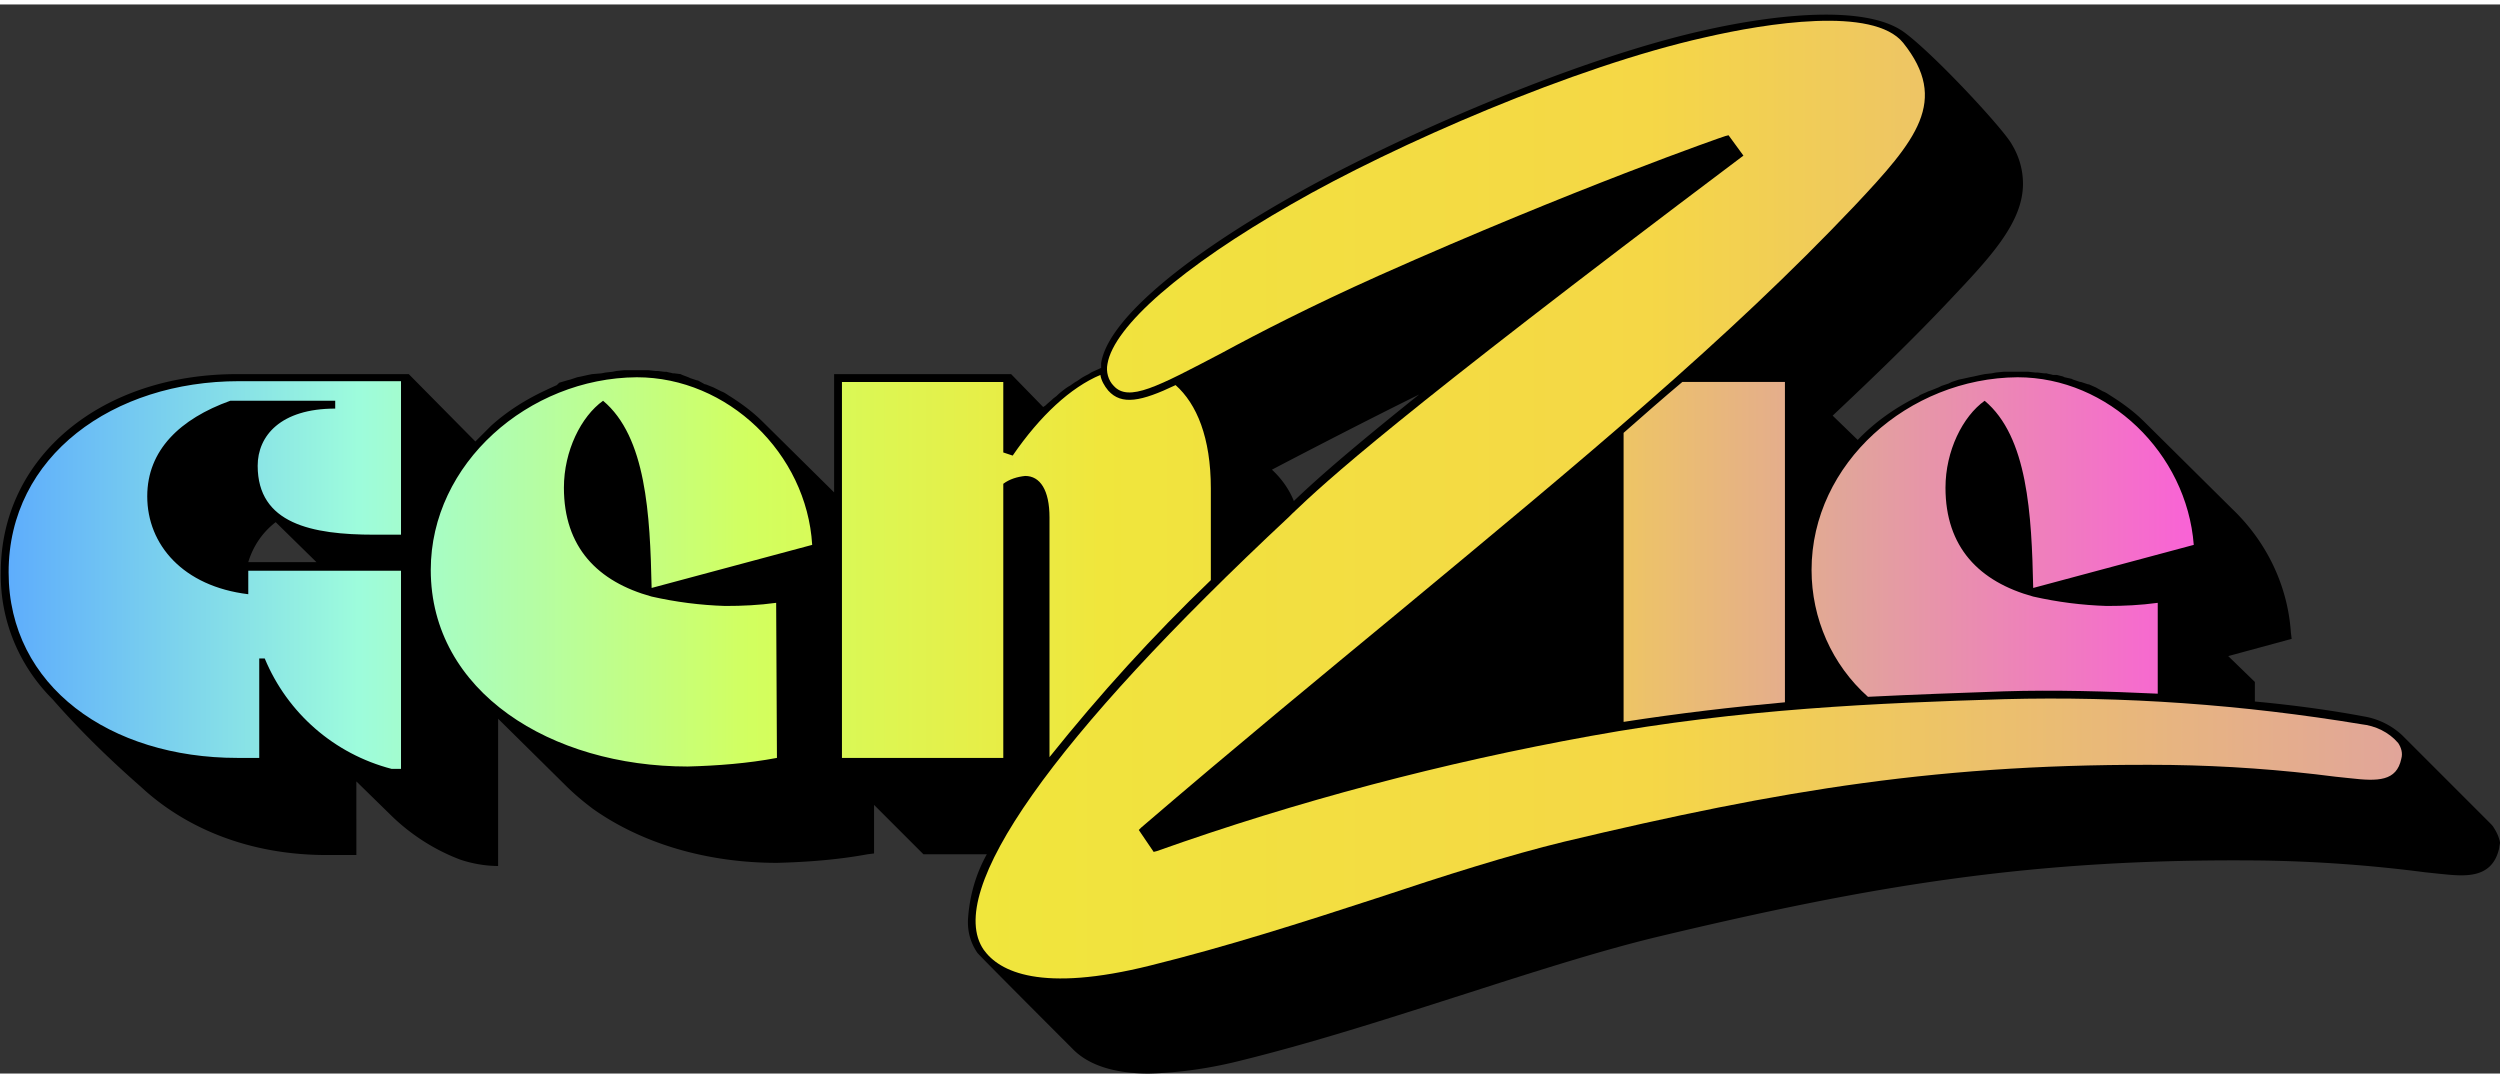
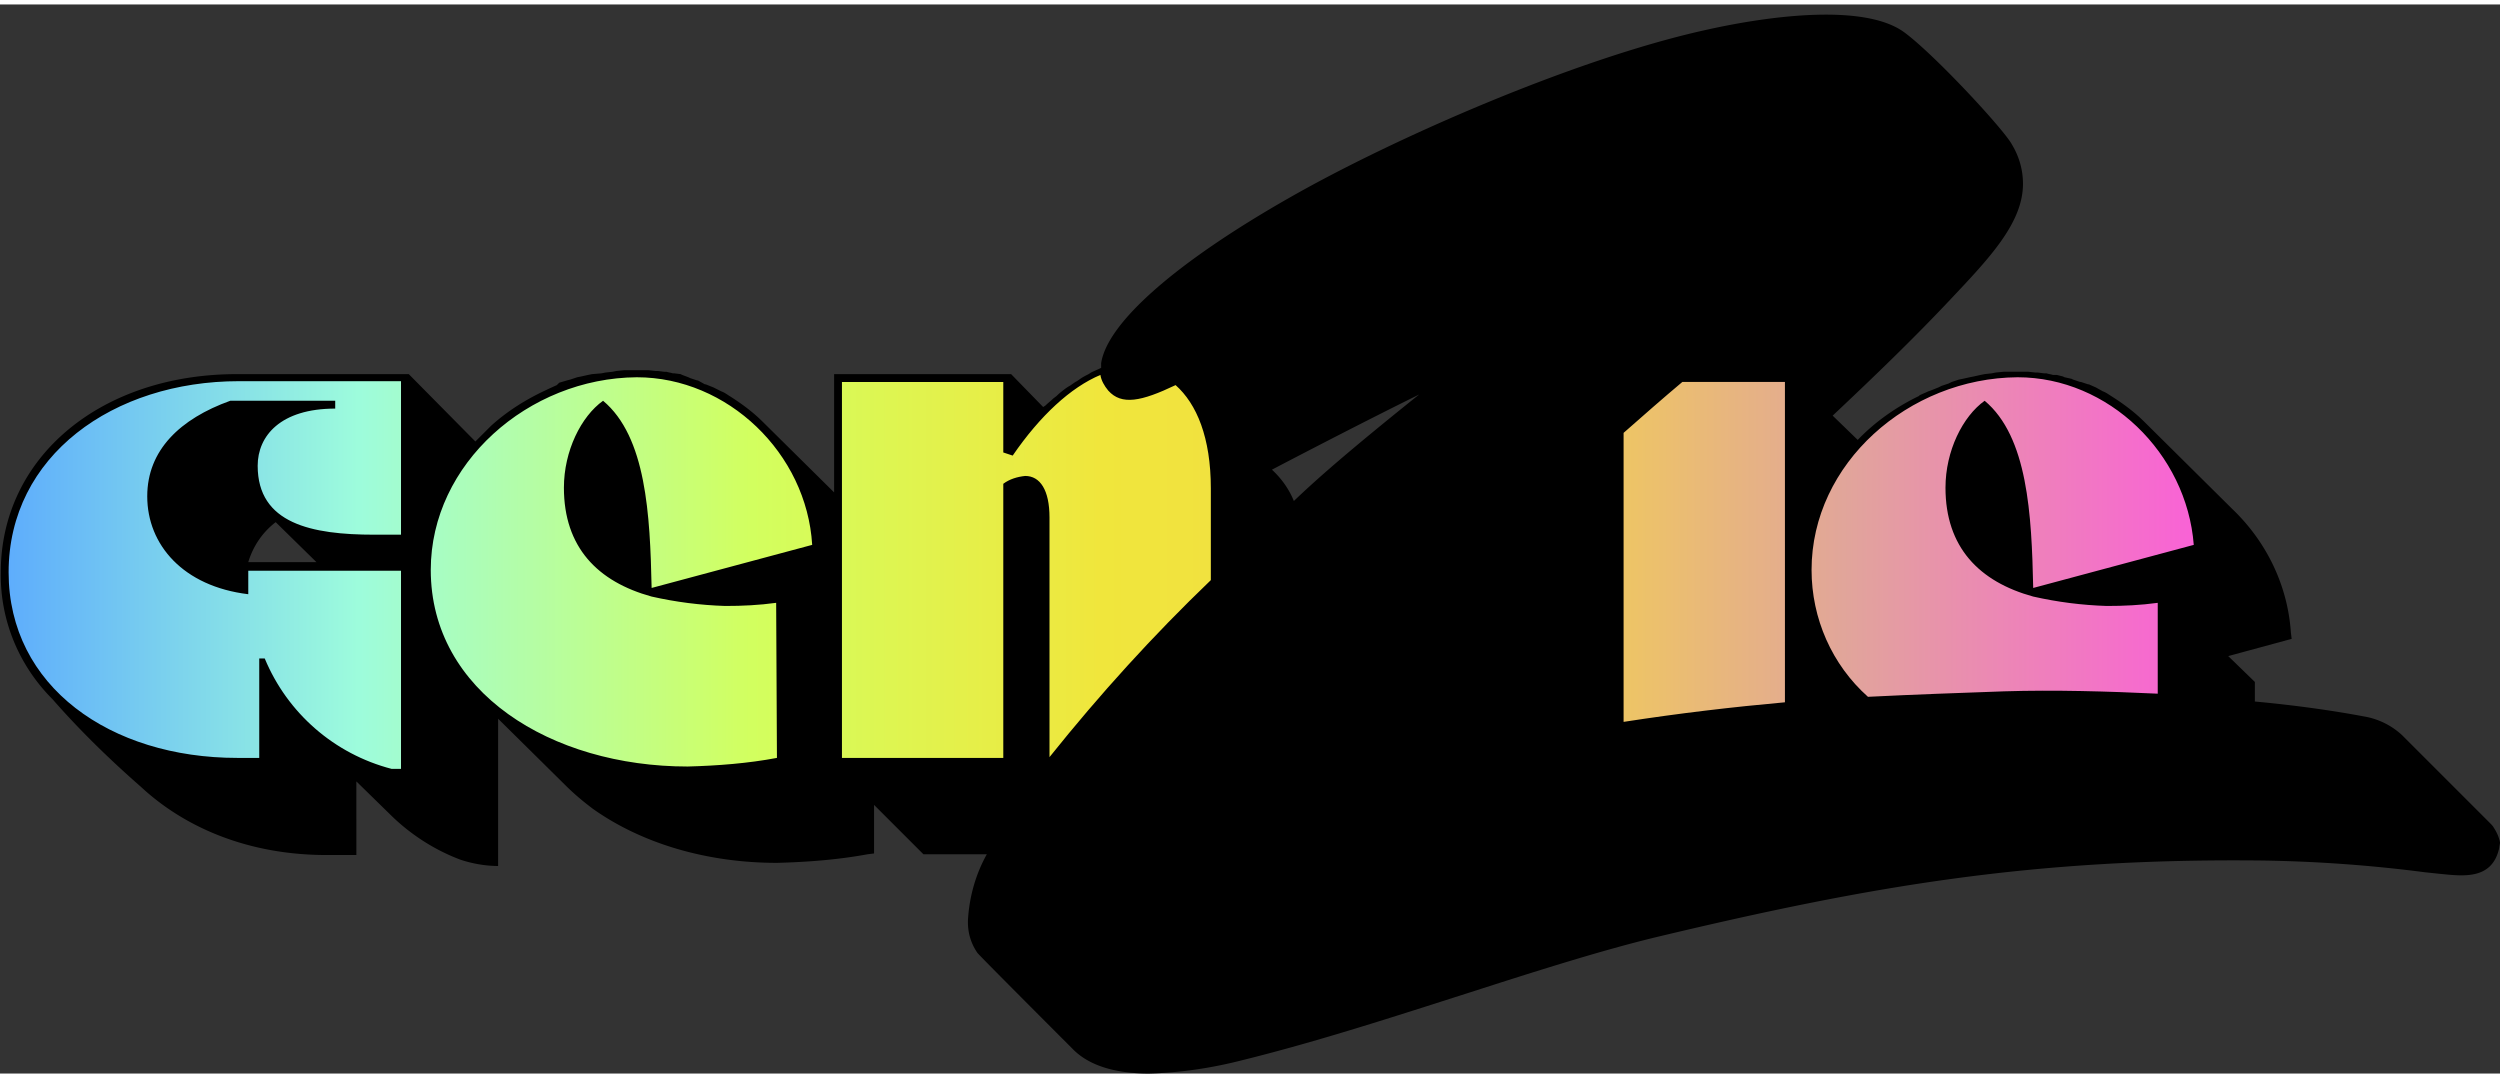
<svg xmlns="http://www.w3.org/2000/svg" viewBox="-0.1 -1.2 319.2 136.5" width="2500" height="1078">
  <rect x="-0.1" y="-1.2" width="319.2" height="136.5" fill="#333333" stroke="none" />
  <linearGradient id="a" gradientTransform="matrix(1 0 0 -1 0 136.85)" gradientUnits="userSpaceOnUse" x1="1" x2="279.95" y1="65.625" y2="65.625">
    <stop offset="0" stop-color="#5eadfc" />
    <stop offset=".16" stop-color="#9dfcdc" />
    <stop offset=".34" stop-color="#d2ff5f" />
    <stop offset=".5" stop-color="#f0e63c" />
    <stop offset=".68" stop-color="#f5d746" />
    <stop offset=".84" stop-color="#e1a59a" />
    <stop offset="1" stop-color="#f962d6" />
  </linearGradient>
  <linearGradient id="b" gradientTransform="matrix(1 0 0 -1 0 136.85)" gradientUnits="userSpaceOnUse" x1="124.437" x2="306.551" y1="74.879" y2="74.879">
    <stop offset="0" stop-color="#f0e63c" />
    <stop offset=".47" stop-color="#f5d746" />
    <stop offset="1" stop-color="#e1a59a" />
  </linearGradient>
  <path d="M318.3 103.9c-.1-.2-.3-.4-.5-.6l-11.2-11.2a9.44 9.44 0 0 0-4.9-2.4c-3.7-.7-8.5-1.4-13.9-1.9v-2.5l-3.4-3.3 8.1-2.2-.1-.8c-.4-6-3.1-11.6-7.5-15.8l-11.2-11.1c-1.3-1.3-2.8-2.4-4.4-3.4-.3-.2-.6-.4-.9-.5l-.9-.5-.9-.4h-.1l-.9-.3h-.1l-.9-.3-.2-.1-.9-.2-.2-.1-.8-.2h-.5c-.3-.1-.5-.1-.8-.2h-.3l-.8-.1h-.3l-.9-.1h-3.2l-1 .1-.5.1-.9.1-.5.1-.9.2-.5.1-.9.2-.5.1-.9.3-.4.2-.9.3-.4.2-1 .4-.3.1c-.4.2-.7.3-1.1.5l-.1.1c-2.9 1.4-5.6 3.3-7.8 5.6l-3.2-3.1c5.2-4.9 10.2-9.7 15-14.8 5-5.3 9.3-9.8 9.3-14.8 0-1.8-.5-3.5-1.4-5-1-1.9-9.8-11.4-13.7-14.3-4.8-3.6-16.3-2.4-25.6-.3-16.6 3.7-39.7 13.8-53 21.4-14.4 8.2-23.2 15.9-24 21.1v.6c-.4.2-.9.4-1.3.6l-.3.2c-.4.2-.8.4-1.2.7l-.3.2c-.4.2-.7.5-1.1.7l-.3.2c-.4.3-.8.6-1.2 1l-.4.3c-.3.3-.7.6-1 .9l-.3.2L129 46h-22.6v15.1l-9.1-9c-1.3-1.3-2.8-2.4-4.4-3.4-.3-.2-.6-.4-.9-.5l-1-.5-1-.4h-.1l-.9-.5h-.1l-.9-.3-.2-.1-.8-.3-.2-.1-.8-.1h-.2c-.3-.1-.5-.1-.8-.2h-.3l-.8-.1h-.3l-.9-.1h-3.1l-1 .1-.5.1-.9.1-.5.1-1.2.1-.5.1-.9.2-.5.1-.9.3-.4.1c-.3.1-.7.2-1 .3l-.3.3-1.1.5-.2.1c-2.6 1.2-5 2.7-7.1 4.6l-1 1-1 1-8.5-8.6H30.4C12.8 45.9 0 56.6 0 71.3c-.1 6.1 2.3 11.9 6.6 16.2 3.5 4 7.3 7.7 11.3 11.2 5.6 5.2 13.7 8.7 23.7 8.7h3.8V98l4.6 4.5c2.5 2.4 5.5 4.3 8.7 5.5 1.5.5 3.2.8 4.8.8V90l8.6 8.5c1.1 1.1 2.3 2.1 3.5 3 6.2 4.4 14.5 6.9 23.5 6.9 3.9-.1 7.8-.4 11.6-1.1l.8-.1V101l6.3 6.3h8.1c-1.4 2.5-2.2 5.3-2.4 8.2-.1 1.6.3 3.1 1.2 4.4.3.4 12.1 12.2 12.1 12.2 2 2.1 5.3 3.2 9.8 3.2 4-.1 8-.7 11.9-1.7 9.7-2.4 19.5-5.6 28.9-8.6 8.7-2.8 16.9-5.4 23.9-7.1 27.6-6.6 48.1-10.1 77.3-9.8 7 .1 14 .6 20.9 1.5l1.9.2c3 .3 6.7.8 7.6-3.3 0-.2.1-.5.1-.7-.1-.6-.4-1.3-.8-1.9zM31.6 70c.6-2 1.8-3.8 3.5-5.1l5.2 5.1zm133.5-7.8c-.6-1.5-1.6-2.9-2.8-4 4-2.1 12.5-6.5 18.8-9.6-9.5 7.6-13.5 11.2-16 13.6z" />
  <path d="M30.4 46.9h20.7v19.6h-3.4c-8 0-14.9-1.4-14.9-8.8 0-3.8 2.9-7.3 9.9-7.3v-1H29.3c-6.4 2.3-10.6 6.3-10.6 12.2 0 6.2 4.6 11.5 12.9 12.5v-3h19.5v25.3h-1.2c-7.3-1.9-13.3-7.1-16.2-14.1H33V95h-2.8C14 95 1 85.9 1 71.3c0-14.9 13.4-24.4 29.4-24.4zm50.8-.5c-13.8.1-26.3 11-26.3 24.6 0 15.6 15.4 25.1 32.8 25.1 3.8-.1 7.7-.4 11.4-1.1L99 75.2c-2.2.3-4.3.4-6.5.4-3.2-.1-6.3-.5-9.4-1.2-6.9-1.9-11.2-6.3-11.2-13.9 0-4.7 2.2-9.1 5-11.1 5.5 4.6 6 14.5 6.2 23.9l20.5-5.5c-.7-11.7-10.8-21.4-22.4-21.4zm60.2 1.7c-.5-.6-.9-1.3-1-2-3.8 1.6-7.7 5.2-11.2 10.3L128 56v-9h-20.6v48H128V60c.8-.6 1.8-.9 2.8-1 1.9 0 3.1 1.8 3.1 5.3v30.6c6.4-8 13.2-15.5 20.6-22.6V60.6c0-6.5-1.8-10.8-4.5-13.2-4.4 2.1-6.9 2.6-8.6.7zm65.8 5.4v36.9c7.1-1.1 13.9-1.9 20.6-2.5V47h-13.1c-2.5 2.1-5 4.3-7.5 6.5zm50.3-7.1c-13.9.1-26.3 11-26.3 24.6 0 6.2 2.6 12.1 7.2 16.2 6-.3 11.8-.5 17.4-.7 6.4-.2 13.2 0 19.6.3V75.2c-2.2.3-4.3.4-6.5.4-3.2-.1-6.3-.5-9.4-1.2-6.9-1.9-11.2-6.3-11.2-13.9 0-4.7 2.2-9.1 5-11.1 5.5 4.6 6 14.5 6.2 23.9l20.5-5.5c-.9-11.7-10.9-21.4-22.5-21.4z" fill="url(#a)" />
-   <path d="M199.6 105.7c27.7-6.6 48.3-10.1 77.5-9.8 7 .1 14 .6 21 1.5l1.9.2c3.5.4 5.9.4 6.5-2.5.2-.7 0-1.4-.4-2-1.2-1.4-2.9-2.2-4.7-2.4-15.1-2.5-30.4-3.6-45.6-3.2-16.1.5-33.5 1.2-52.8 4.7-18.8 3.4-37.4 8.3-55.4 14.7l-.4.1-1.9-2.8.3-.3c12-10.3 23.2-19.5 33-27.6 23.4-19.4 41.9-34.7 58.1-51.8 7.9-8.4 12.1-13.4 6.2-20.8-3.8-4.7-17.5-2.5-25.3-.7C201 6.7 178 16.7 164.8 24.3c-14 8-22.7 15.6-23.5 20.4-.2 1 .1 2.1.8 2.8 1.9 2.1 5.6.1 13.8-4.2 4.8-2.6 11.4-6 20.1-9.9 24.9-11.1 44.1-17.8 44.2-17.8l.4-.1 1.9 2.6-.4.3c-44.4 33.4-52.8 41.2-57.2 45.4l-.4.4c-30.3 28.3-44.1 47.9-39 55.3 2 2.8 7.3 5.5 21.3 2 9.7-2.4 19.4-5.5 28.9-8.6 8.7-2.9 16.9-5.5 23.9-7.2z" fill="url(#b)" />
</svg>